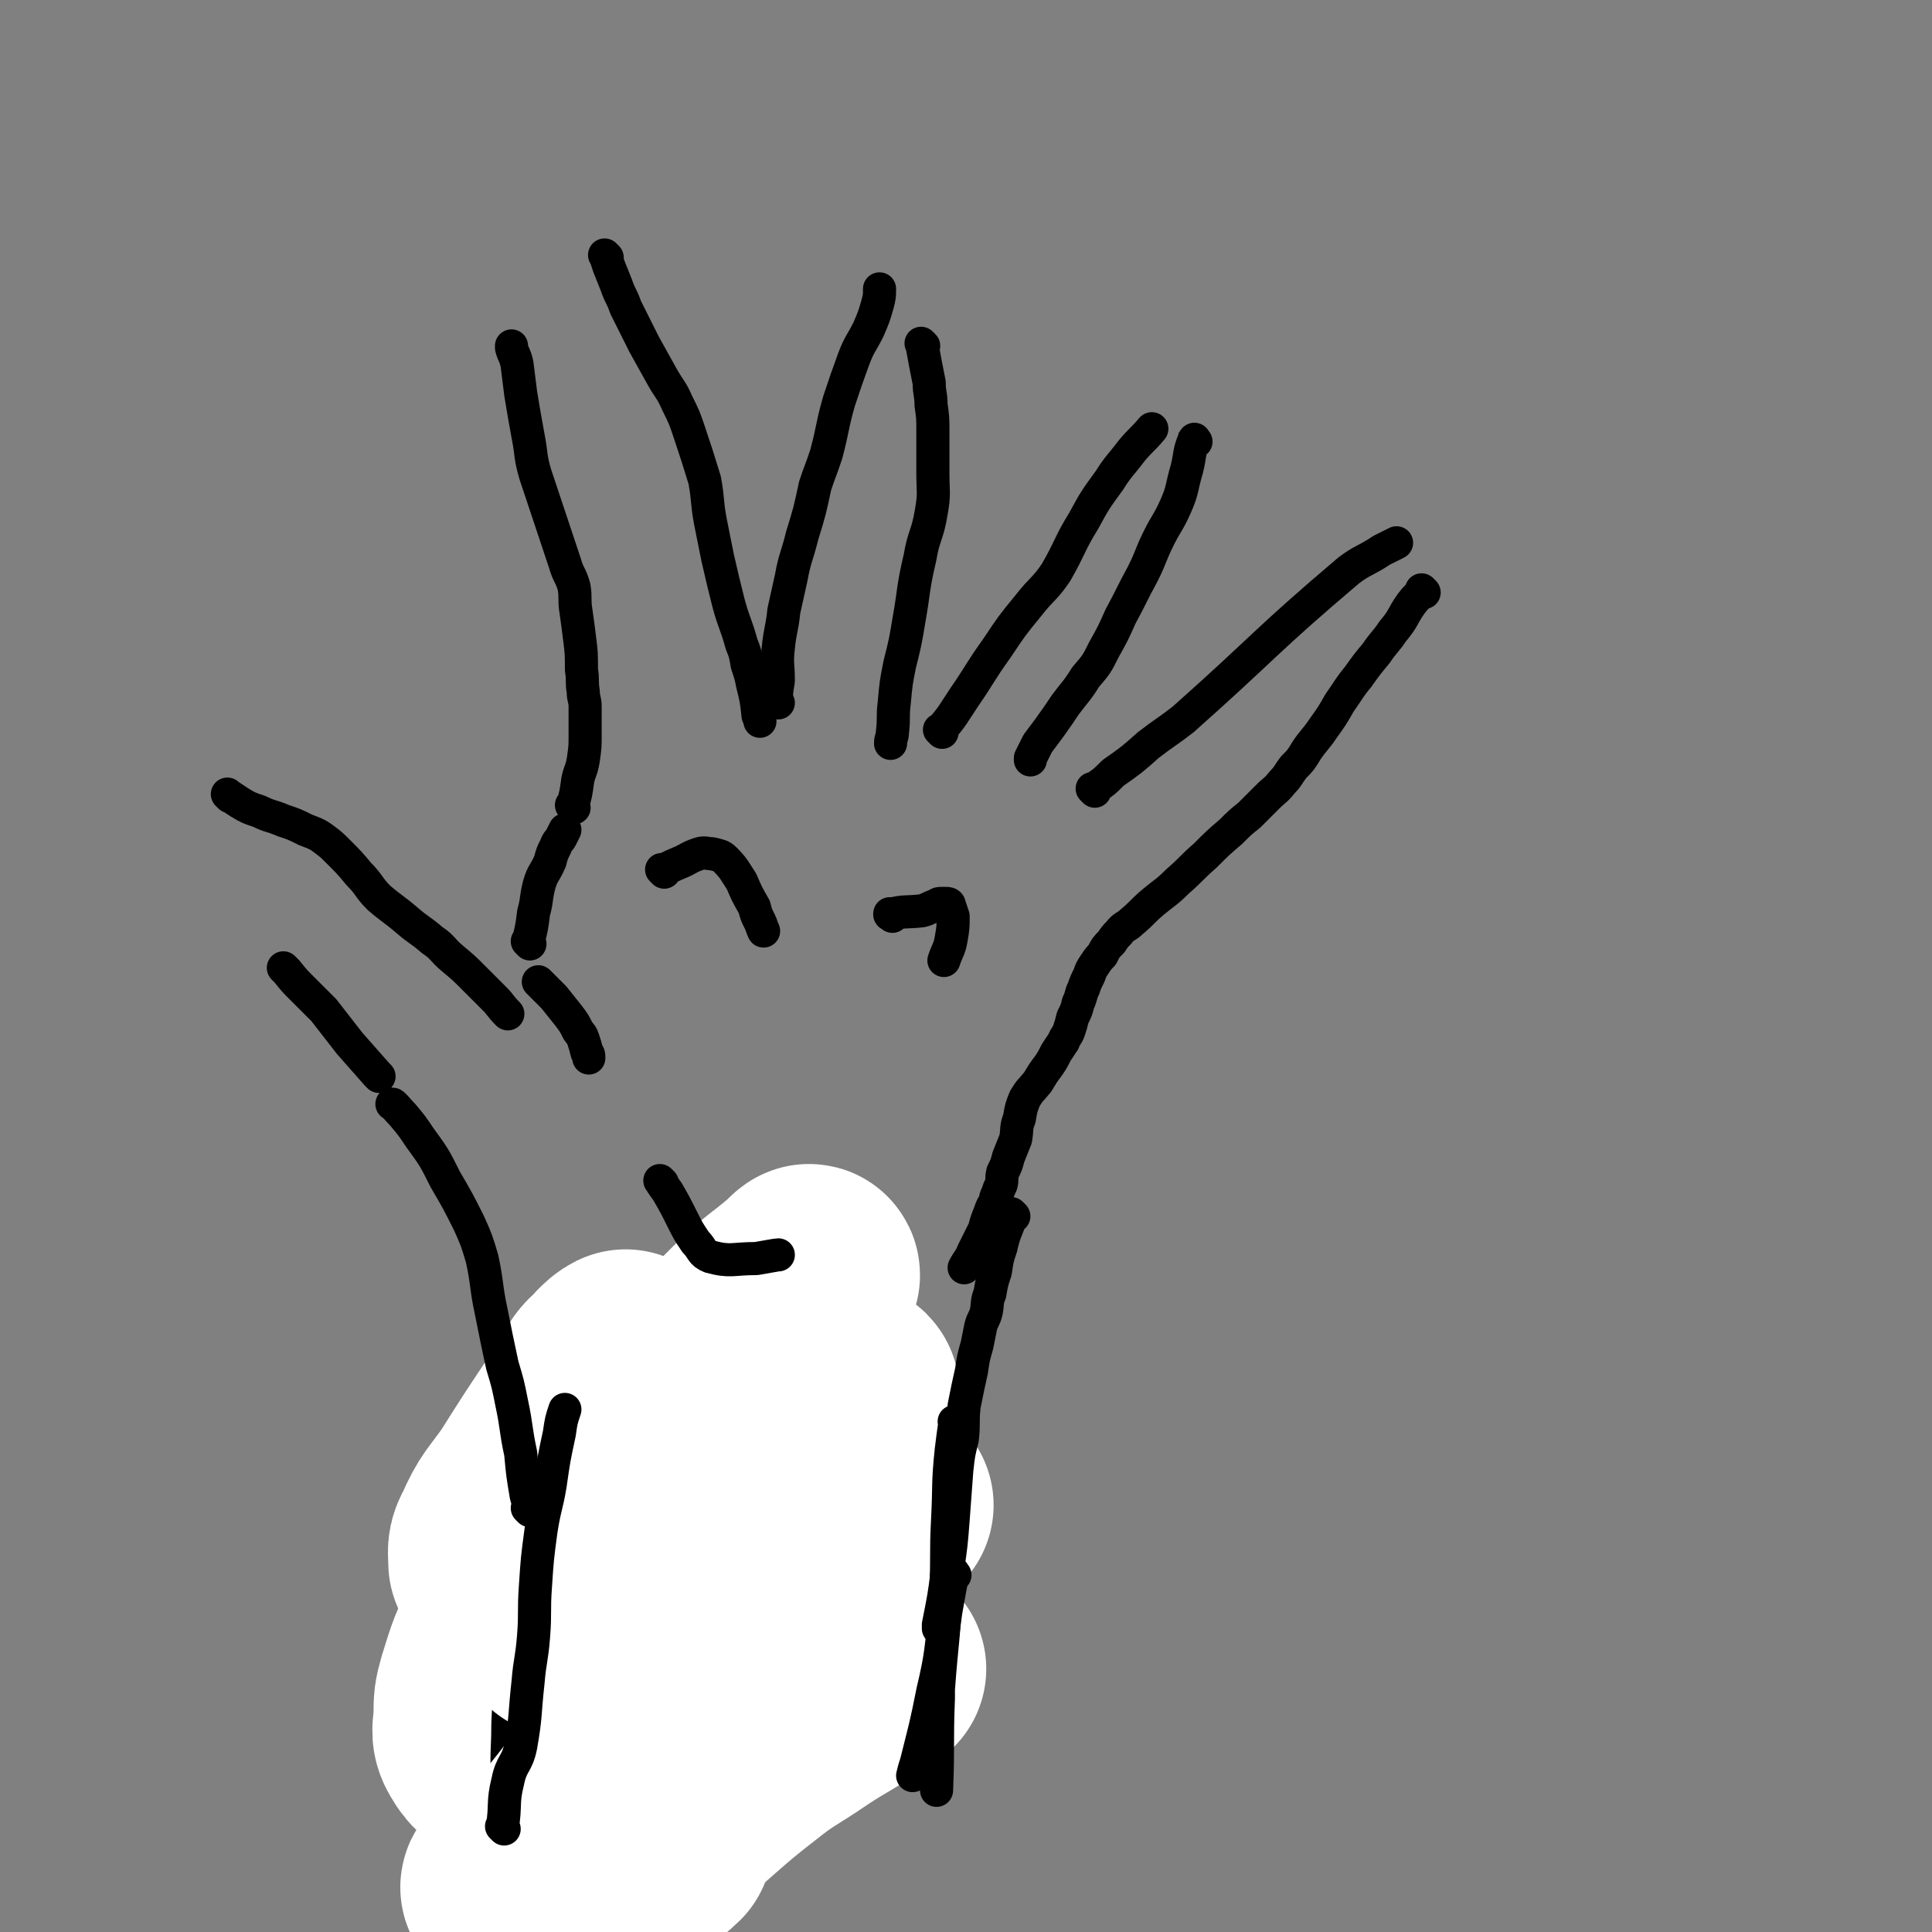
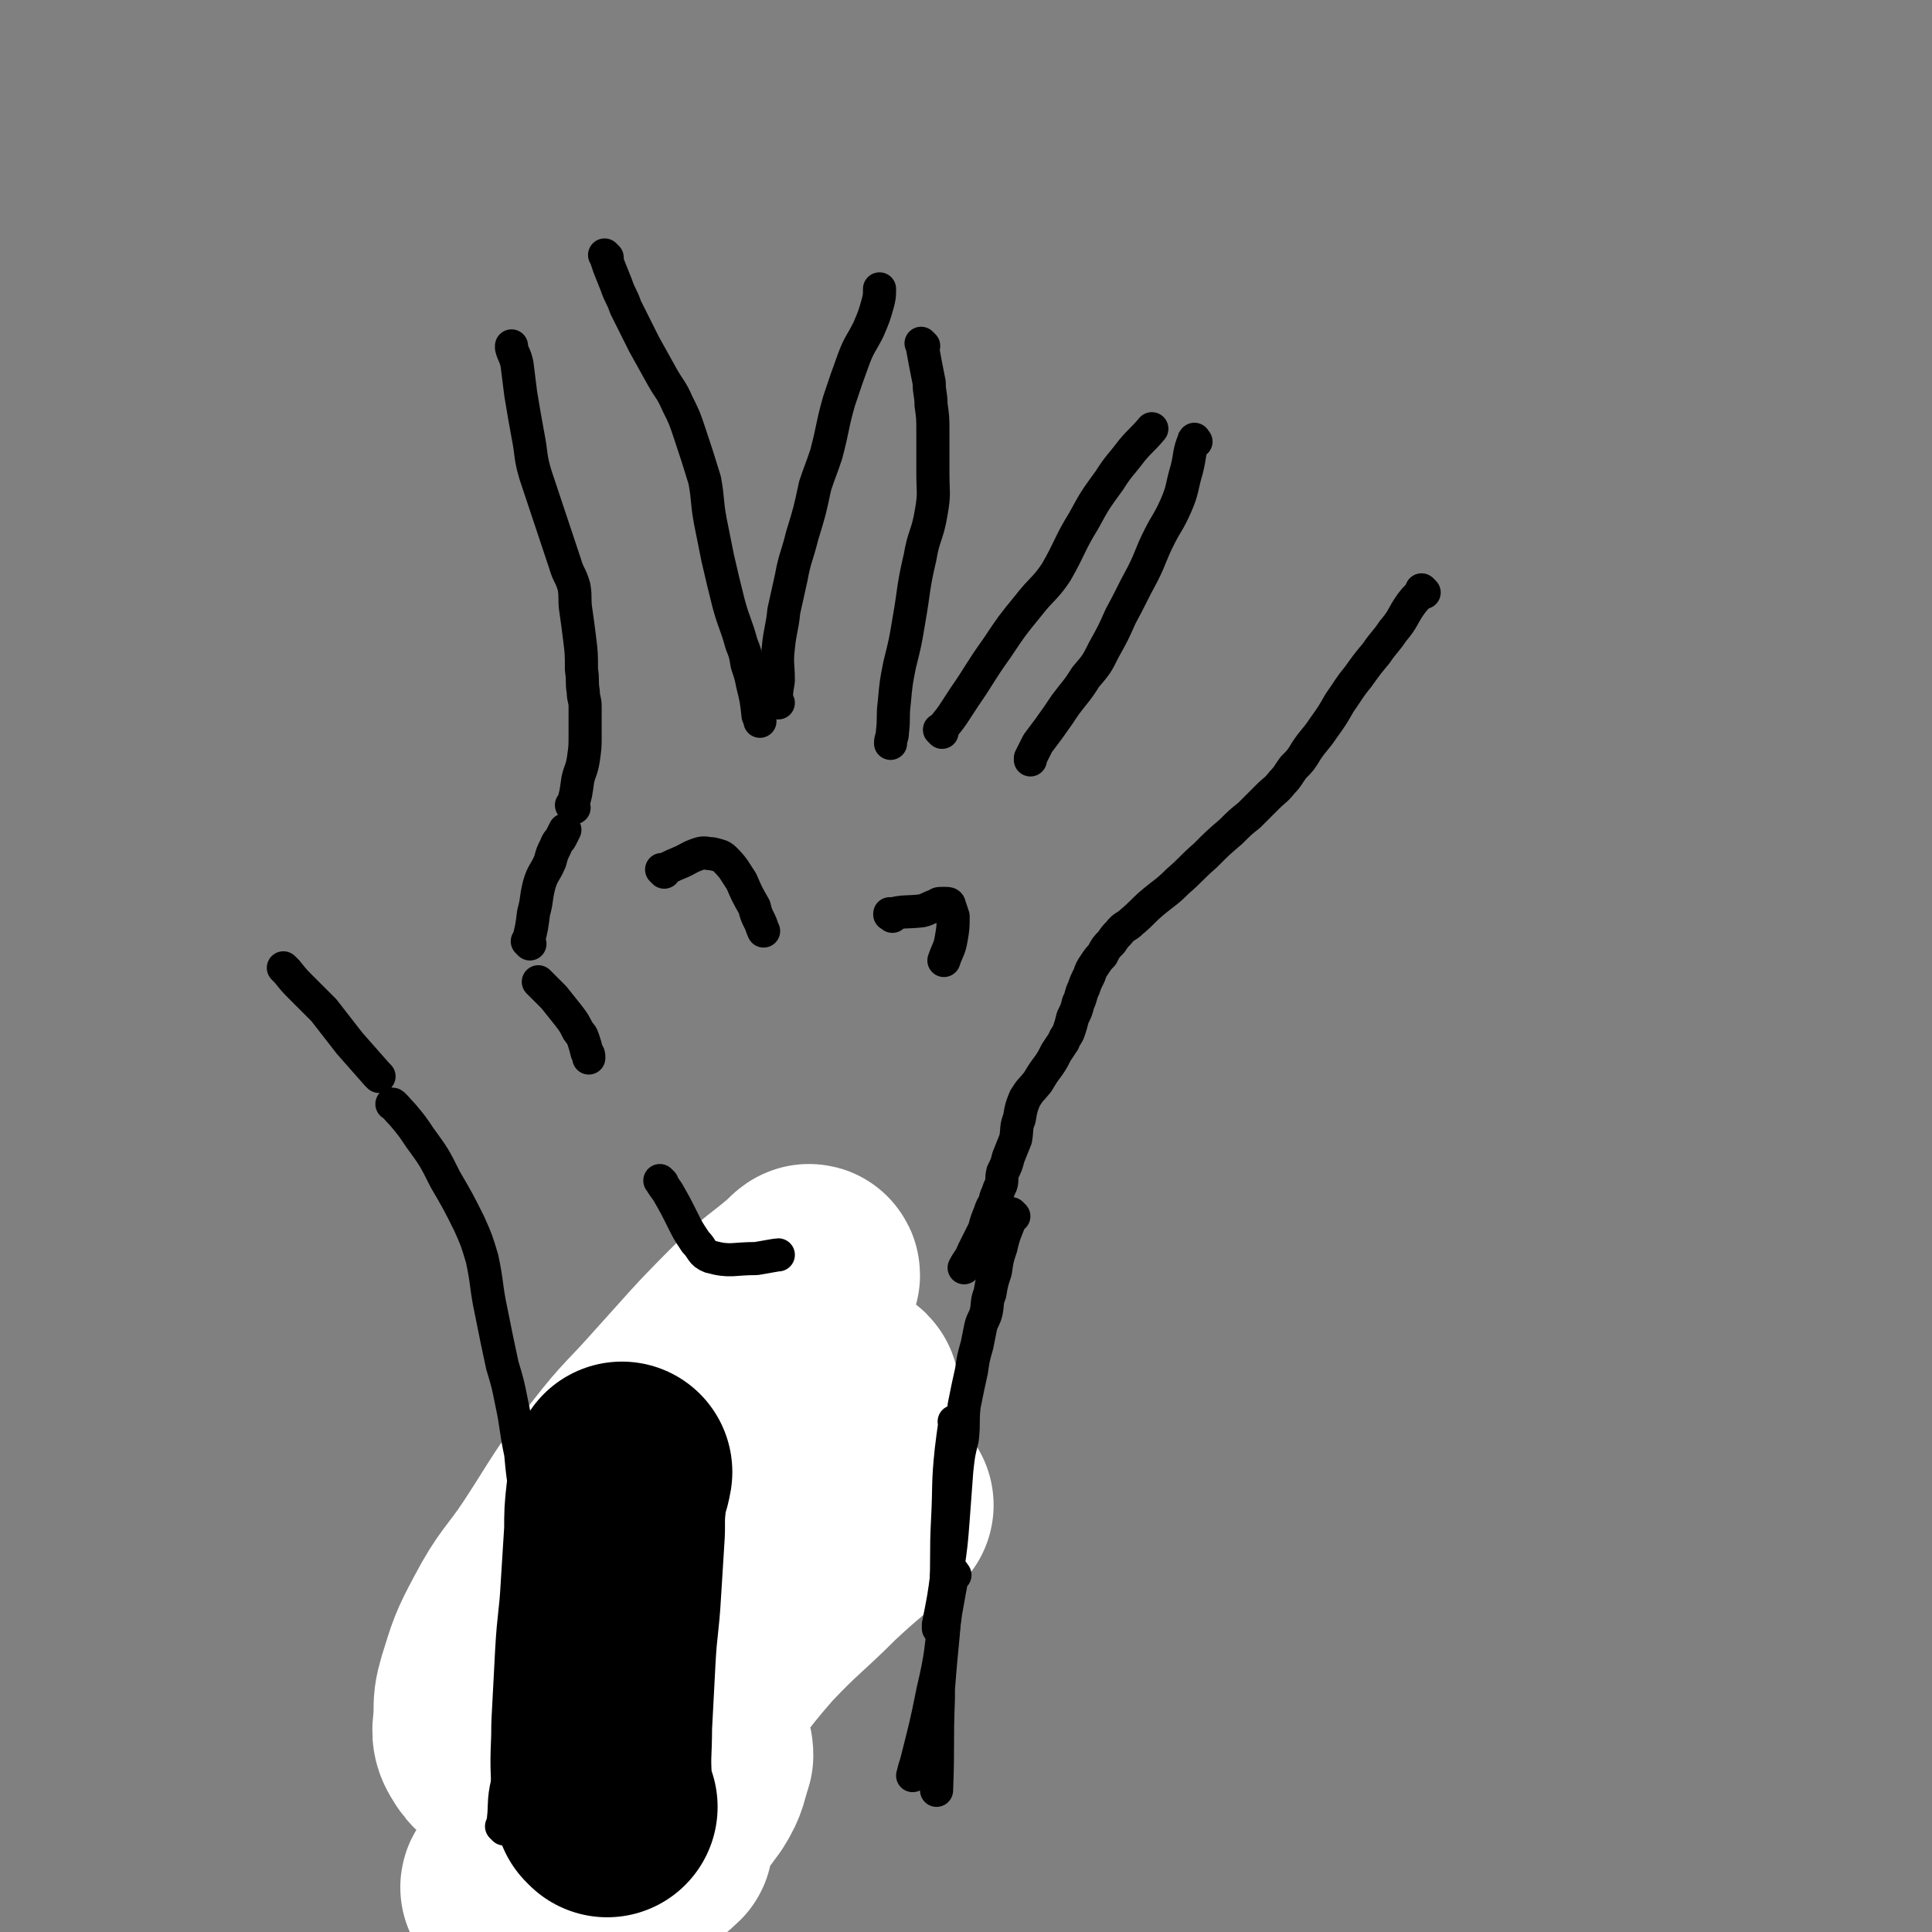
<svg xmlns="http://www.w3.org/2000/svg" viewBox="0 0 1050 1050" version="1.1">
  <rect x="0" y="0" width="1050" height="1050" fill="#808080" stroke="none" />
  <g fill="none" stroke="#000000" stroke-width="120" stroke-linecap="round" stroke-linejoin="round">
    <path d="M346,968c-1,-1 -1,-1 -1,-1 -1,-1 0,0 0,0 0,0 0,0 0,0 5,-7 6,-6 9,-13 11,-23 11,-23 18,-47 8,-24 6,-25 11,-50 4,-19 4,-19 6,-38 2,-10 1,-10 2,-20 0,0 0,0 0,0 " />
  </g>
  <g fill="none" stroke="#FFFFFF" stroke-width="120" stroke-linecap="round" stroke-linejoin="round">
    <path d="M480,818c-1,-1 -1,-1 -1,-1 -1,-1 0,0 0,0 -16,16 -17,15 -34,31 -18,18 -19,17 -37,36 -21,24 -19,25 -39,49 -17,21 -18,21 -35,40 -12,13 -11,14 -23,25 -11,10 -12,9 -24,19 -3,3 -3,3 -6,6 -1,1 -1,1 -3,2 0,0 -1,1 0,1 6,-6 8,-6 14,-13 18,-22 16,-23 34,-46 23,-30 25,-28 48,-59 16,-21 14,-22 29,-44 14,-21 15,-21 30,-42 7,-11 7,-11 13,-23 7,-13 7,-13 13,-27 2,-5 1,-5 1,-10 1,-2 1,-2 1,-4 0,0 1,-2 0,-1 -6,3 -6,4 -12,9 -20,14 -21,13 -39,28 -21,19 -20,20 -40,40 -14,14 -14,14 -28,27 -11,11 -12,11 -23,22 -5,4 -5,5 -10,9 -3,2 -3,2 -6,4 -1,0 -2,1 -2,0 -1,-1 0,-2 1,-4 3,-5 3,-5 6,-10 16,-28 14,-29 32,-55 16,-24 18,-22 35,-46 14,-18 12,-19 26,-37 11,-15 12,-14 24,-28 6,-8 5,-9 10,-17 2,-3 2,-3 3,-5 1,-1 2,-2 2,-1 -1,0 -2,1 -4,3 -14,12 -15,11 -28,24 -21,21 -21,22 -41,44 -15,17 -16,16 -30,34 -19,24 -18,25 -35,51 -12,18 -14,17 -24,36 -8,15 -8,16 -13,32 -2,7 -2,8 -2,15 0,7 -2,9 1,14 4,7 6,7 14,11 11,5 12,5 24,6 11,1 11,0 21,-1 14,-2 14,-3 28,-6 9,-2 9,-2 19,-4 3,0 3,-1 5,-1 2,0 2,0 4,0 1,0 2,-1 2,0 1,1 1,1 1,3 -3,9 -2,10 -7,18 -10,14 -11,13 -22,25 -7,8 -8,8 -15,16 -5,7 -5,7 -10,14 -3,3 -3,3 -5,6 -1,1 -1,1 -2,2 0,0 -1,1 0,1 2,-3 2,-4 5,-8 9,-8 10,-8 20,-15 7,-6 11,-9 14,-12 " />
  </g>
  <g fill="none" stroke="#000000" stroke-width="120" stroke-linecap="round" stroke-linejoin="round">
    <path d="M330,982c-1,-1 -1,-1 -1,-1 -1,-1 0,0 0,0 0,0 0,0 0,0 -1,-6 -2,-6 -2,-12 -1,-16 0,-16 0,-31 1,-19 1,-19 2,-38 1,-18 2,-18 3,-36 1,-16 1,-16 2,-32 0,-10 0,-10 1,-19 1,-7 2,-7 3,-13 0,0 0,0 0,0 " />
  </g>
  <g fill="none" stroke="#FFFFFF" stroke-width="120" stroke-linecap="round" stroke-linejoin="round">
-     <path d="M476,907c-1,-1 -1,-1 -1,-1 -1,-1 0,0 0,0 0,0 0,0 0,0 0,0 0,-1 0,0 -3,2 -3,3 -6,5 -15,11 -16,10 -31,20 -16,11 -17,10 -32,22 -22,17 -21,18 -43,36 -11,9 -12,9 -24,17 -13,9 -13,9 -25,18 -10,6 -10,6 -19,12 -5,2 -5,2 -9,5 -1,1 -1,2 -2,2 0,0 -1,0 -1,-1 2,-4 2,-4 5,-9 14,-22 13,-22 30,-43 16,-21 18,-19 35,-39 22,-27 20,-28 42,-54 18,-23 19,-22 37,-45 11,-16 10,-17 20,-33 6,-8 6,-8 11,-17 3,-4 2,-4 4,-8 1,-2 2,-4 1,-4 -6,-1 -8,0 -15,3 -24,8 -25,7 -47,20 -24,15 -22,18 -45,35 -13,11 -12,11 -26,20 -8,6 -9,5 -18,10 -5,3 -5,3 -10,5 0,1 -1,1 -1,0 1,-4 1,-5 4,-9 11,-22 9,-23 23,-43 9,-14 11,-13 22,-26 10,-12 10,-12 19,-25 4,-5 4,-6 8,-12 2,-3 2,-3 4,-6 0,-1 0,-1 0,-1 0,0 0,1 -1,1 -7,6 -8,5 -16,11 -14,10 -14,10 -28,20 -16,12 -16,12 -31,24 -12,10 -12,10 -23,20 -5,5 -5,4 -10,9 -3,2 -2,2 -5,4 0,0 -1,0 -1,-1 0,-6 -1,-7 2,-12 6,-14 8,-14 17,-27 12,-19 12,-19 24,-37 7,-10 6,-11 13,-21 3,-5 4,-4 8,-9 2,-2 3,-3 5,-4 " />
-   </g>
+     </g>
  <g fill="none" stroke="#000000" stroke-width="18" stroke-linecap="round" stroke-linejoin="round">
    <path d="M274,994c-1,-1 -1,-1 -1,-1 -1,-1 0,0 0,0 0,0 0,0 0,0 0,0 0,0 0,0 -1,-1 0,0 0,0 2,-12 0,-13 3,-25 2,-10 5,-9 7,-19 3,-17 2,-17 4,-35 1,-12 2,-12 3,-25 1,-13 0,-13 1,-27 1,-15 1,-15 3,-30 2,-13 3,-13 5,-25 2,-14 2,-14 5,-28 1,-7 1,-7 3,-13 0,0 0,0 0,0 " />
    <path d="M288,821c-1,-1 -1,-1 -1,-1 -1,-1 0,0 0,0 0,0 0,0 0,0 0,-3 0,-4 -1,-7 -2,-12 -2,-12 -3,-23 -3,-14 -2,-14 -5,-28 -2,-10 -2,-10 -5,-20 -3,-14 -3,-14 -6,-29 -3,-14 -2,-15 -5,-29 -3,-10 -3,-10 -7,-19 -6,-12 -6,-12 -13,-24 -6,-12 -6,-12 -14,-23 -4,-6 -4,-6 -9,-12 -3,-3 -5,-6 -6,-6 " />
    <path d="M206,585c-1,-1 -1,-1 -1,-1 -1,-1 0,0 0,0 -7,-8 -8,-9 -15,-17 -7,-9 -7,-9 -14,-18 -6,-6 -6,-6 -12,-12 -4,-4 -4,-4 -8,-9 -1,-1 -1,-1 -2,-2 0,0 0,0 0,0 " />
-     <path d="M125,433c-1,-1 -1,-1 -1,-1 -1,-1 0,0 0,0 0,0 0,0 0,0 3,2 3,2 6,4 5,3 5,3 11,5 6,3 6,2 13,5 6,2 6,2 12,5 5,2 6,2 10,5 4,3 4,3 8,7 6,6 6,6 11,12 6,6 5,7 11,13 7,6 8,6 15,12 7,6 7,5 14,11 6,4 5,5 11,10 6,5 6,5 11,10 6,6 6,6 12,12 3,3 3,4 7,8 0,0 0,0 0,0 " />
    <path d="M294,535c-1,-1 -1,-1 -1,-1 -1,-1 0,0 0,0 0,0 0,0 0,0 4,4 4,4 8,8 4,5 4,5 8,10 3,4 3,4 5,8 2,3 2,2 3,5 1,3 1,3 2,7 1,1 1,1 1,3 0,0 0,0 0,0 " />
    <path d="M288,513c-1,-1 -1,-1 -1,-1 -1,-1 0,0 0,0 0,0 0,0 0,0 2,-8 2,-8 3,-16 2,-7 1,-7 3,-15 2,-7 3,-6 6,-13 1,-4 1,-4 3,-8 1,-3 2,-3 3,-5 1,-2 1,-2 2,-4 0,0 0,0 0,0 " />
    <path d="M312,439c-1,-1 -1,-1 -1,-1 -1,-1 0,0 0,0 2,-6 2,-7 3,-14 1,-5 2,-5 3,-11 1,-7 1,-7 1,-14 0,-3 0,-3 0,-7 0,-4 0,-4 0,-8 0,-4 -1,-4 -1,-8 -1,-6 0,-6 -1,-12 0,-9 0,-9 -1,-17 -1,-8 -1,-8 -2,-15 -1,-6 0,-7 -1,-13 -2,-7 -3,-6 -5,-13 -4,-12 -4,-12 -8,-24 -4,-12 -4,-12 -8,-24 -3,-10 -2,-11 -4,-21 -2,-11 -2,-11 -4,-23 -1,-8 -1,-8 -2,-16 -1,-5 -2,-5 -3,-9 0,-1 0,-1 0,-1 0,0 0,0 0,0 " />
    <path d="M330,140c-1,-1 -1,-1 -1,-1 -1,-1 0,0 0,0 1,3 1,3 2,6 2,5 2,5 4,10 2,6 3,6 5,12 5,10 5,10 10,20 5,9 5,9 10,18 4,7 5,7 8,14 4,8 4,8 7,17 4,12 4,12 8,25 2,11 1,11 3,22 2,10 2,10 4,20 3,13 3,13 6,25 3,11 4,11 7,22 2,5 2,5 3,11 2,6 2,6 3,11 2,8 2,8 3,17 1,1 1,1 1,3 " />
    <path d="M423,382c-1,-1 -1,-1 -1,-1 -1,-1 0,0 0,0 0,0 0,0 0,0 0,0 -1,0 0,0 0,-5 0,-5 1,-11 0,-9 -1,-9 0,-18 1,-10 2,-10 3,-20 2,-9 2,-9 4,-18 2,-11 3,-11 6,-23 4,-13 4,-13 7,-27 3,-9 3,-8 6,-17 4,-15 3,-15 7,-29 4,-12 4,-12 8,-23 3,-8 4,-8 8,-16 3,-7 3,-7 5,-14 1,-4 1,-4 1,-8 0,0 0,0 0,0 " />
    <path d="M502,188c-1,-1 -1,-1 -1,-1 -1,-1 0,0 0,0 0,0 0,0 0,0 2,11 2,11 4,21 0,6 1,6 1,12 1,7 1,7 1,15 0,11 0,11 0,22 0,11 1,11 -1,22 -2,12 -4,12 -6,24 -4,17 -3,17 -6,34 -2,12 -2,12 -5,24 -2,10 -2,10 -3,21 -1,8 0,8 -1,16 0,3 -1,3 -1,6 0,0 0,0 0,0 " />
    <path d="M512,398c-1,-1 -1,-1 -1,-1 -1,-1 0,0 0,0 7,-8 7,-9 13,-18 9,-13 8,-13 18,-27 8,-12 8,-12 17,-23 7,-9 9,-9 15,-18 8,-14 7,-15 15,-28 6,-11 6,-11 14,-22 5,-8 6,-8 12,-16 5,-6 6,-6 11,-12 0,0 0,0 0,0 " />
    <path d="M650,240c-1,-1 -1,-2 -1,-1 -3,7 -2,8 -4,16 -3,10 -2,11 -6,20 -4,9 -5,9 -9,17 -5,10 -4,10 -9,20 -6,11 -6,12 -12,23 -4,9 -4,9 -9,18 -4,8 -4,8 -10,15 -5,8 -5,7 -11,15 -4,6 -4,6 -9,13 -3,4 -3,4 -6,8 -2,4 -2,4 -4,8 0,1 0,1 0,1 " />
-     <path d="M595,430c-1,-1 -1,-1 -1,-1 -1,-1 0,0 0,0 6,-4 6,-4 11,-9 10,-7 10,-7 19,-15 9,-7 10,-7 19,-14 45,-40 44,-42 90,-81 8,-6 9,-5 18,-11 4,-2 4,-2 8,-4 0,0 0,0 0,0 " />
    <path d="M774,322c-1,-1 -1,-1 -1,-1 -1,-1 0,0 0,0 0,0 0,0 0,0 -3,4 -3,3 -6,7 -5,7 -4,8 -10,15 -4,6 -5,6 -9,12 -5,6 -5,6 -10,13 -5,6 -5,7 -10,14 -4,7 -4,7 -9,14 -4,6 -5,6 -9,12 -3,5 -3,5 -7,9 -3,4 -3,5 -6,8 -4,5 -4,4 -8,8 -5,5 -5,5 -10,10 -5,4 -5,4 -10,9 -7,6 -7,6 -14,13 -8,7 -7,7 -15,14 -6,6 -7,6 -13,11 -6,5 -6,6 -12,11 -3,3 -4,2 -7,6 -2,2 -2,2 -4,5 -3,3 -3,3 -5,7 -2,2 -2,2 -4,5 -2,3 -2,3 -3,6 -2,4 -2,4 -3,7 -2,4 -1,4 -3,8 -1,4 -1,4 -3,8 -1,4 -1,4 -2,7 -1,3 -2,3 -3,6 -2,3 -2,3 -4,6 -2,4 -2,4 -4,7 -3,4 -3,4 -6,9 -4,5 -4,4 -7,9 -2,5 -2,5 -3,11 -2,5 -1,5 -2,11 -2,5 -2,5 -4,10 -1,4 -1,4 -3,8 -1,4 0,4 -1,7 -1,2 -1,2 -2,5 -1,2 -1,2 -1,4 -2,3 -2,3 -3,6 -2,5 -2,5 -3,9 -3,6 -3,6 -6,12 -2,5 -3,5 -5,9 0,0 0,0 0,0 " />
    <path d="M551,661c-1,-1 -1,-1 -1,-1 -1,-1 0,0 0,0 -3,9 -4,9 -6,18 -2,6 -2,6 -3,13 -2,6 -2,6 -3,12 -2,5 -1,5 -2,10 -1,4 -2,4 -3,8 -1,5 -1,5 -2,10 -2,7 -2,7 -3,14 -2,9 -2,9 -4,19 -1,9 0,9 -1,18 -2,8 -2,8 -3,17 -1,13 -1,13 -2,27 -1,13 -1,13 -3,27 -2,15 -2,15 -5,30 0,1 0,1 0,2 0,0 0,0 0,0 " />
    <path d="M520,774c-1,-1 -1,-1 -1,-1 -1,-1 0,0 0,0 -1,7 -1,7 -2,15 -2,19 -1,19 -2,38 -1,19 0,19 -1,38 -1,27 -2,27 -4,54 0,3 0,3 0,5 -1,25 0,25 -1,50 " />
    <path d="M519,856c-1,-1 -1,-2 -1,-1 -2,9 -2,10 -4,21 -3,21 -2,22 -7,43 -4,20 -4,19 -9,39 -1,3 -1,3 -2,7 " />
    <path d="M361,474c-1,-1 -1,-1 -1,-1 -1,-1 0,0 0,0 0,0 0,0 0,0 5,-2 4,-2 9,-4 5,-2 5,-3 11,-5 3,-1 4,0 7,0 4,1 5,1 7,3 5,5 5,6 9,12 3,7 3,7 7,14 1,4 1,4 3,8 1,2 1,3 2,5 " />
    <path d="M485,498c-1,-1 -1,-1 -1,-1 -1,-1 0,0 0,0 0,0 0,0 0,0 0,0 -1,0 0,0 7,-2 8,-1 17,-2 4,-1 4,-2 8,-3 1,-1 1,-1 3,-1 1,0 1,0 2,0 1,0 2,0 2,1 1,3 1,3 2,6 0,6 0,6 -1,12 -1,6 -2,6 -4,12 0,0 0,0 0,0 " />
    <path d="M360,643c-1,-1 -2,-2 -1,-1 1,2 2,3 4,6 4,7 4,7 8,15 3,6 3,6 7,12 4,4 3,6 8,8 11,3 12,1 25,1 6,-1 11,-2 12,-2 " />
  </g>
</svg>